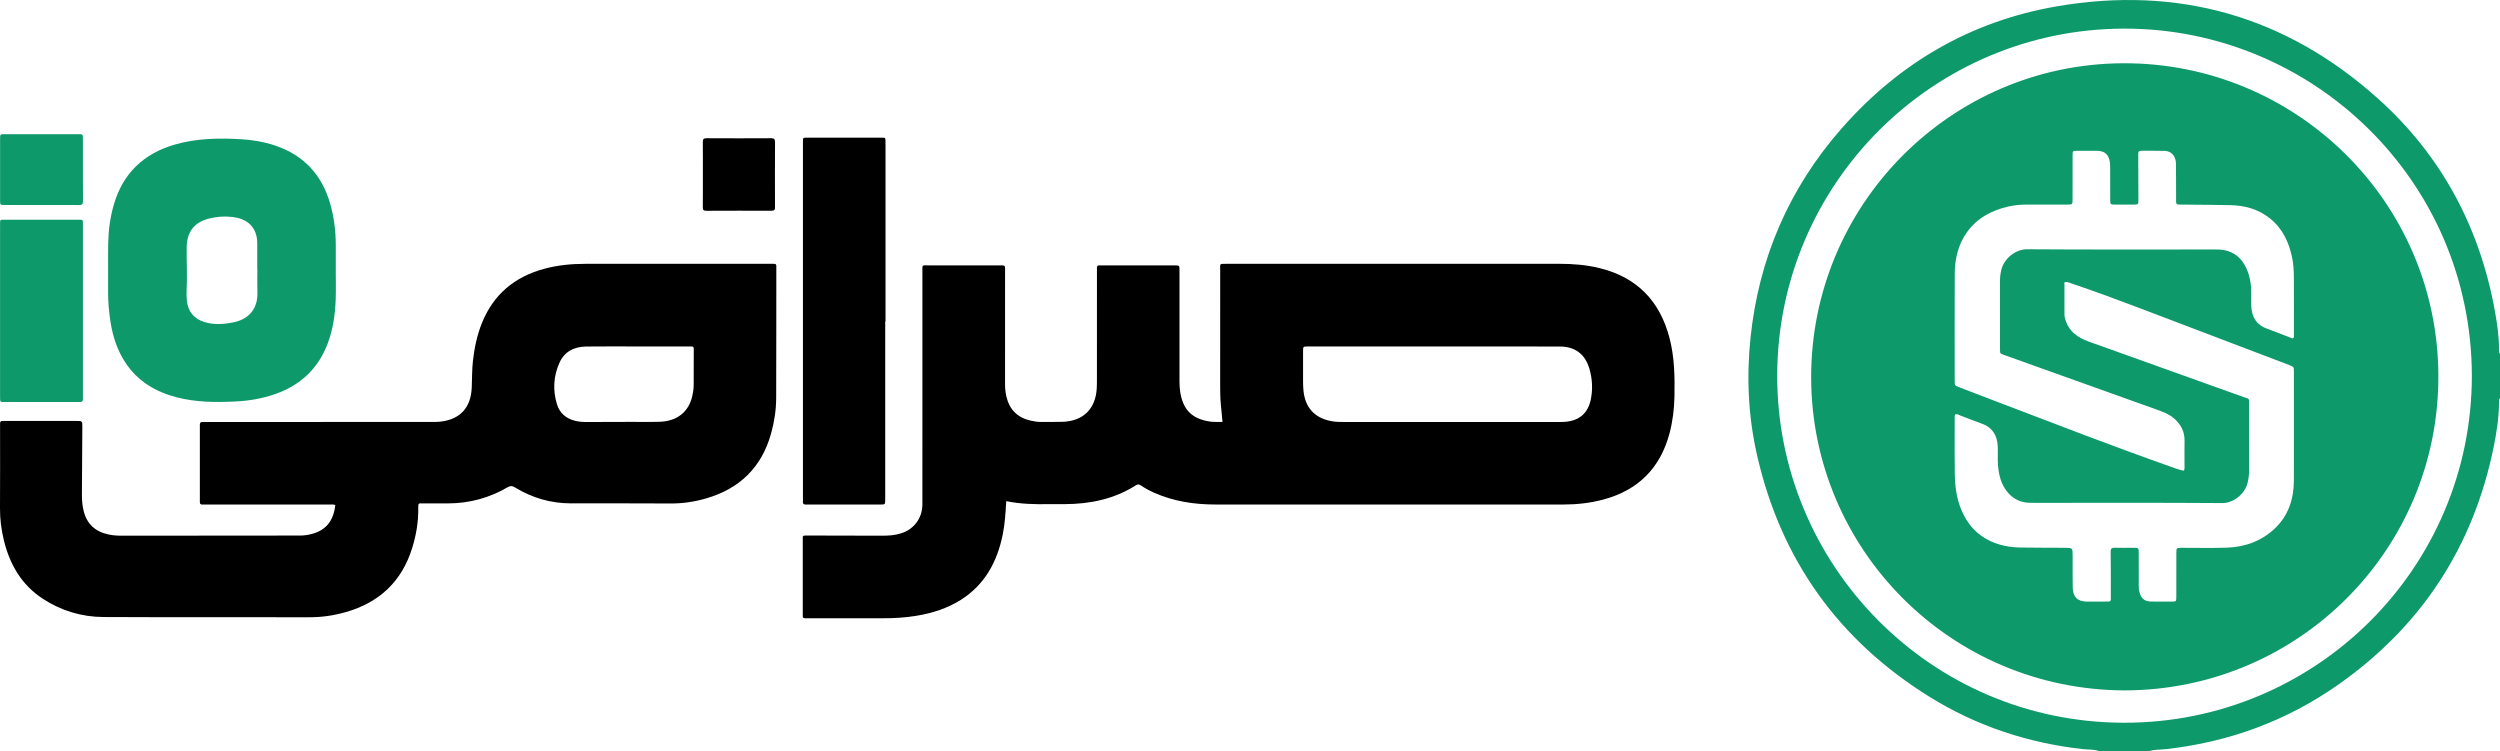
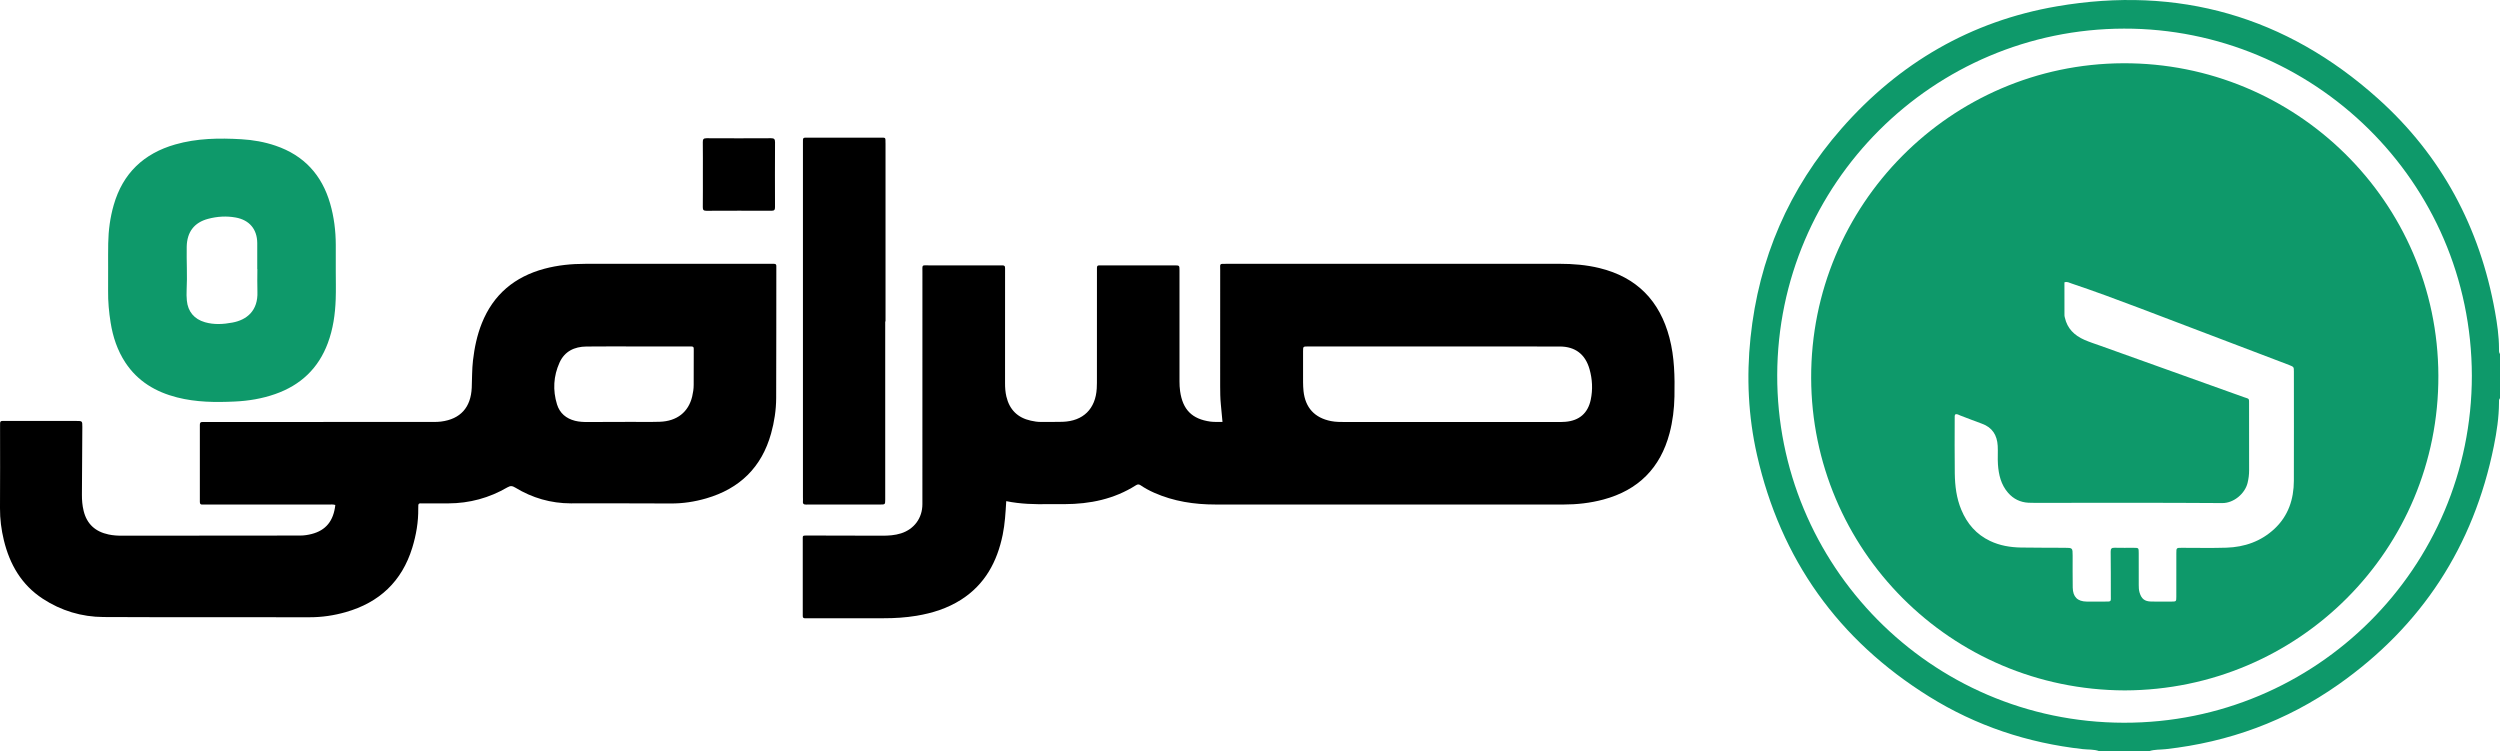
<svg xmlns="http://www.w3.org/2000/svg" id="Layer_2" viewBox="0 0 1151.21 345.89">
  <defs>
    <style>.cls-1{fill:#000;}.cls-2{fill:#0e996a;}</style>
  </defs>
  <g id="Layer_1-2">
    <path class="cls-2" d="m1151.21,163.05c-.57-.79-.46-1.71-.46-2.58-.01-5.73-.84-11.37-1.84-16.97-6.95-38.75-24.62-71.86-53.91-98.12-42.27-37.9-91.95-52.08-147.86-42.46-39.58,6.81-72.66,26.08-99.13,56.26-24.21,27.6-38.12,59.82-41.93,96.37-1.89,18.14-1.04,36.16,2.98,53.91,10.91,48.09,37.43,85.26,79.29,111.31,21.65,13.48,45.34,21.34,70.7,24.18,2.54.29,5.15.04,7.61.94h23.01c2.47-.84,5.09-.63,7.63-.92,29.01-3.22,55.63-12.97,79.48-29.74,38.4-27.01,62.27-63.68,71.58-109.72,1.34-6.63,2.36-13.33,2.39-20.13,0-.69-.12-1.44.46-2.02v-20.31Zm-173.21,169.76c-89.58-.17-159.87-73.15-159.62-160.11.26-88.04,71.69-159.33,159.68-159.52,86.89-.18,160.02,70.03,160.19,159.86-.02,88.33-71.67,159.93-160.25,159.77Z" />
    <path class="cls-1" d="m768.76,155.54c-4.47-17.02-15.04-27.9-32.26-32.1-6.01-1.46-12.12-1.96-18.29-1.96-51.17.01-102.34.01-153.51.01-3.29,0-2.82-.22-2.82,2.87-.02,17.82-.01,35.64-.01,53.46,0,2.77.03,5.53.3,8.28.27,2.69.51,5.38.77,8.18-1.33,0-2.39.02-3.45,0-.71-.02-1.43-.04-2.13-.14-8.46-1.17-12.75-5.51-13.94-14.02-.21-1.5-.28-3.01-.28-4.52.01-17.02.01-34.04,0-51.06,0-2.32-.02-2.33-2.29-2.34h-32.9c-3.11.01-2.82-.33-2.82,2.9-.01,16.31,0,32.61-.01,48.92,0,1.6.01,3.21-.08,4.81-.53,9.47-6.24,15.09-15.72,15.41-3.3.11-6.6.02-9.9.06-1.62.02-3.2-.24-4.76-.59-6.09-1.34-9.83-5.1-11.25-11.15-.46-2.01-.61-4.04-.6-6.1.02-17.02.01-34.04.01-51.06,0-.62-.04-1.25,0-1.87.08-1.08-.48-1.4-1.45-1.33-.62.04-1.25,0-1.87,0-10.43,0-20.86-.02-31.29.01-3.94.02-3.45-.65-3.45,3.32-.01,35.55,0,71.1-.01,106.65,0,6.37-3.78,11.5-9.85,13.43-2.84.9-5.76,1.08-8.72,1.07-11.5-.04-23-.05-34.5-.08-2.22,0-2.02,0-2.02,2.04v33.94c0,.36.02.72,0,1.07-.04.82.4,1.08,1.15,1.06.71-.02,1.42,0,2.14,0,11.32,0,22.64-.04,33.96-.02,5.09.01,10.15-.31,15.17-1.14,7.27-1.21,14.2-3.4,20.46-7.38,11.02-7.02,16.64-17.49,19.19-29.93,1.02-4.98,1.31-10.05,1.63-15.47,6.63,1.36,13.12,1.49,19.64,1.38,2.4-.04,4.81,0,7.22,0,11.7-.03,22.82-2.31,32.85-8.68.79-.5,1.36-.54,2.14-.02,1.99,1.35,4.1,2.5,6.31,3.47,8.96,3.96,18.42,5.4,28.13,5.4,53.4.03,106.79.01,160.19.01,6.27,0,12.46-.68,18.51-2.31,16.02-4.3,26.2-14.47,30.45-30.52,1.46-5.54,2.15-11.18,2.26-16.9.17-9.1.04-18.17-2.3-27.06Zm-36.24,28.49c-1.31,6.25-5.29,9.67-11.68,10.2-1.33.11-2.67.1-4,.1-32.43,0-64.86.01-97.29,0-2.22-.01-4.44.01-6.65-.43-7.54-1.49-11.83-6.16-12.65-13.8-.28-2.67-.2-5.33-.21-8-.02-3.48-.02-6.95,0-10.42.01-2.11.03-2.14,2.24-2.14,7.48,0,14.97,0,22.45,0h35.82c19.24,0,38.48-.03,57.73.02,7.12.02,11.75,3.61,13.68,10.46,1.3,4.61,1.54,9.32.56,14.01Z" />
    <path class="cls-1" d="m357.49,122.6c.05-.79-.31-1.14-1.09-1.11-.45.02-.89,0-1.34,0h-85.57c-6.36-.01-12.64.62-18.79,2.26-13.7,3.68-23.53,11.83-28.84,25.14-2.19,5.49-3.38,11.23-4.06,17.09-.48,4.17-.39,8.35-.57,12.53-.4,9.14-5.22,14.47-14.09,15.61-1.85.24-3.74.17-5.61.17-34.05.02-68.1.03-102.15.04-.72,0-1.43.04-2.14,0-.96-.06-1.21.44-1.21,1.29.01,11.85.02,23.7,0,35.55-.01.98.45,1.22,1.3,1.17.62-.04,1.25-.01,1.87-.01,18.72,0,37.44,0,56.16.01.97,0,1.95-.15,3.05.19-.82,7.37-4.36,11.7-10.91,13.37-1.72.44-3.48.71-5.28.71-27.28.01-54.56.04-81.83.07-2.15.01-4.28-.11-6.38-.56-6.05-1.27-10.01-4.76-11.5-10.88-.6-2.44-.8-4.91-.79-7.41.06-10.42.14-20.84.19-31.27.01-2.71-.02-2.72-2.79-2.72H2.76c-.53,0-1.07.03-1.6,0-.79-.04-1.14.33-1.12,1.11.01.62-.01,1.24-.01,1.87,0,12.38.06,24.76-.03,37.15-.03,5.03.6,9.95,1.78,14.81,2.7,11.11,8.11,20.5,17.88,26.9,8.49,5.56,17.94,8.4,28.02,8.45,31.64.16,63.29.03,94.93.1,5.68.01,11.19-.82,16.6-2.36,15.48-4.41,25.87-14.16,30.63-29.63,1.81-5.9,2.85-11.94,2.76-18.14-.04-2.62.09-2.3,2.34-2.3,3.83,0,7.67.01,11.5,0,9.75-.03,18.85-2.5,27.25-7.4,1.4-.81,2.27-.67,3.57.12,7.85,4.78,16.4,7.25,25.61,7.27,15.34.03,30.67-.07,46,.05,5.59.04,11.01-.8,16.33-2.34,15.42-4.48,25.54-14.32,29.87-29.88,1.49-5.35,2.33-10.81,2.35-16.35.07-19.96.05-39.91.07-59.87,0-.27-.02-.54,0-.8Zm-38.03,39.43c-.01,5.07-.04,10.15-.03,15.23,0,1.79-.28,3.56-.68,5.28-1.71,7.23-7.03,11.42-14.95,11.68-4.45.14-8.91.04-13.36.05-6.6.02-13.19.04-19.79.06-1.96.01-3.91-.07-5.83-.55-4.12-1.04-7.06-3.5-8.32-7.54-2.02-6.53-1.65-13.07,1.16-19.29,2.35-5.18,6.85-7.32,12.34-7.38,7.93-.1,15.86-.03,23.79-.03h23.26c2.62,0,2.42-.14,2.41,2.49Z" />
    <path class="cls-2" d="m154.62,124.46c0-3.92.01-7.83,0-11.75-.02-6.45-.81-12.8-2.6-18.99-3.8-13.17-12.06-22.18-25.13-26.63-5.09-1.73-10.35-2.66-15.71-2.97-10.27-.6-20.49-.47-30.49,2.4-14.48,4.15-24.12,13.25-28.32,27.87-1.66,5.77-2.44,11.67-2.54,17.65-.12,7.3.04,14.61-.05,21.91-.06,4.92.39,9.78,1.16,14.62,1.05,6.57,3.11,12.79,6.8,18.4,5.7,8.64,13.96,13.52,23.8,16.03,8.73,2.23,17.63,2.32,26.55,1.9,6.35-.29,12.57-1.32,18.6-3.43,11.71-4.09,19.93-11.8,24.28-23.5,2.42-6.5,3.38-13.27,3.62-20.15.16-4.44.03-8.9.03-13.36Zm-47.59,24.08c-4.24.79-8.48,1.05-12.69-.17-4.91-1.42-7.82-4.89-8.3-9.98-.15-1.59-.18-3.21-.1-4.81.36-6.67-.09-13.34.04-20.01.14-6.69,3.4-11.11,9.89-12.81,4.17-1.1,8.42-1.37,12.7-.59,6.25,1.15,9.83,5.35,9.89,11.7.03,4.01,0,8.01,0,12.02h.06c0,3.47-.11,6.94.02,10.41.35,8.8-4.9,13.02-11.51,14.24Z" />
    <path class="cls-1" d="m407.77,66.01v82.03h-.14v81.51c0,.17.01.35,0,.53-.02,2.23-.02,2.25-2.38,2.25-9.27.01-18.54,0-27.81,0-2.05,0-4.1-.04-6.14.02-1.1.03-1.69-.26-1.56-1.48.06-.62,0-1.25,0-1.87V65.99c0-2.84-.18-2.6,2.58-2.6,10.96,0,21.92,0,32.89.01,2.71,0,2.55-.32,2.55,2.61Z" />
-     <path class="cls-2" d="m38.18,103.67v78.29c0,.62-.02,1.25,0,1.87.03.87-.32,1.33-1.25,1.28-.44-.03-.89,0-1.34,0H2.71c-2.72,0-2.68.34-2.68-2.53v-79.08c0-2.46-.14-2.33,2.32-2.33h33.42c2.63,0,2.41-.11,2.41,2.5Z" />
-     <path class="cls-2" d="m38.21,92.64c.01,1.42-.48,1.8-1.84,1.78-5.79-.06-11.58-.02-17.37-.02s-11.22,0-16.83-.01c-2.09,0-2.13-.03-2.13-1.96-.01-9.53-.01-19.06,0-28.58,0-2.02.04-2.06,2.07-2.06,11.31,0,22.63,0,33.94,0,2.08,0,2.12.03,2.12,2,.02,9.61-.02,19.23.04,28.85Z" />
    <path class="cls-1" d="m356.88,95.37c.01,1.27-.35,1.69-1.65,1.68-9.98-.04-19.96-.04-29.94.01-1.28,0-1.68-.37-1.66-1.66.06-5.07.03-10.15.03-15.23s.04-9.79-.03-14.69c-.02-1.34.3-1.84,1.76-1.83,9.88.06,19.77.05,29.66,0,1.35,0,1.85.34,1.84,1.79-.06,9.97-.05,19.95-.01,29.92Z" />
-     <path class="cls-2" d="m977.64,29.13c-79.4.34-143.84,65.18-143.63,144.9.21,78.68,63.86,143.62,144.4,143.89,80.15-.21,144.68-64.92,144.42-144.93-.25-80.18-65.72-144.2-145.19-143.86Zm78.65,192.23c-.03,8.53-2.55,16.18-8.92,22.14-6.19,5.79-13.78,8.43-22.14,8.7-6.86.22-13.73.05-20.59.06-2.45,0-2.47.02-2.47,2.51-.01,6.68.01,13.36-.01,20.04-.01,2.17-.04,2.2-2.21,2.21-3.12.02-6.24.05-9.36-.02-3.06-.06-4.5-1.26-5.37-4.21-.33-1.14-.36-2.28-.36-3.44-.01-4.9,0-9.8-.01-14.7-.01-2.37-.02-2.38-2.27-2.39-2.94-.02-5.88.06-8.82-.03-1.4-.04-1.85.42-1.83,1.81.07,6.59.08,13.19.07,19.78-.01,3.47.48,3.18-3.08,3.2-2.67.02-5.35.02-8.02,0-4.22-.04-6.36-2.13-6.44-6.43-.08-4.9-.04-9.8-.04-14.7-.01-3.64-.01-3.62-3.71-3.64-6.68-.03-13.37-.02-20.05-.12-4.94-.08-9.74-.88-14.27-3.03-6.35-3.02-10.57-7.94-13.24-14.36-2.24-5.37-2.92-11.01-3-16.72-.13-8.55-.04-17.11-.04-25.66,0-.53-.08-1.08.28-1.54.87-.32,1.55.24,2.28.51,3.34,1.24,6.64,2.59,9.99,3.78,4.81,1.72,6.97,5.32,7.25,10.17.17,2.85-.09,5.71.11,8.55.33,4.77,1.4,9.34,4.66,13.09,2.47,2.83,5.58,4.36,9.32,4.58.98.06,1.96.06,2.94.06,28.79,0,57.59-.11,86.38.1,5.35.03,10.44-4.4,11.64-9.23.47-1.91.73-3.83.72-5.82-.04-10.06-.01-20.13-.02-30.2,0-3.21.23-2.59-2.46-3.55-21.96-7.9-43.93-15.74-65.9-23.61-2.51-.9-5.07-1.7-7.51-2.78-4.54-2-7.85-5.17-8.96-10.22-.08-.35-.18-.7-.18-1.05-.01-5.07-.01-10.14-.01-15.18,1.27-.47,2.24.18,3.2.5,10.64,3.57,21.16,7.48,31.65,11.45,22.48,8.52,44.95,17.09,67.42,25.65.41.15.83.32,1.24.48,2.13.86,2.15.86,2.15,3.01,0,16.75.05,33.5-.01,50.25Zm-.25-65.66c-.57.31-1.03-.11-1.5-.29-3.58-1.35-7.12-2.81-10.73-4.1-4.84-1.73-6.87-5.37-7.12-10.22-.12-2.4.03-4.81-.04-7.21-.12-4.15-.93-8.14-2.98-11.79-2.57-4.56-6.54-6.9-11.74-7.19-.8-.05-1.6-.02-2.4-.02-28.7,0-57.4.1-86.1-.1-5.06-.03-10.47,4-11.83,9.38-.44,1.74-.64,3.5-.64,5.29.01,10.34.01,20.67.01,31.01,0,2.59-.07,2.29,2.31,3.14,23.3,8.34,46.61,16.69,69.91,25.03,2.77,1,5.53,1.99,7.82,3.96,3.22,2.76,5.03,6.13,4.94,10.47-.08,3.65-.01,7.3-.02,10.96,0,.87.14,1.77-.26,2.71-2.07-.29-3.96-1.07-5.87-1.75-26.8-9.43-53.26-19.73-79.81-29.83-5.91-2.25-11.81-4.52-17.71-6.79-2.16-.83-2.17-.85-2.17-3-.01-16.39-.05-32.78.02-49.18.03-6.89,1.51-13.46,5.57-19.18,4.68-6.59,11.34-10.1,19.05-11.89,2.79-.64,5.62-.9,8.49-.9,6.23,0,12.47,0,18.71,0,2.41-.01,2.43-.03,2.43-2.52.01-6.68,0-13.36.01-20.04.01-2.19.03-2.21,2.18-2.22,3.03-.02,6.06-.03,9.09.01,3.44.05,5.29,1.62,5.86,4.99.17,1.05.18,2.13.18,3.19.02,4.73,0,9.45.02,14.17.01,2.39.03,2.41,2.3,2.42,2.76.02,5.52.02,8.29,0,2.36-.01,2.39-.03,2.39-2.33-.01-6.06-.05-12.11-.07-18.17,0-.89.04-1.78-.01-2.67-.05-1.07.27-1.65,1.49-1.63,3.57.06,7.14-.07,10.7.06,3.08.11,5.1,2.36,5.17,5.7.1,5.07.03,10.15.08,15.23.04,4.3-.62,3.76,3.85,3.81,7.04.08,14.08.1,21.11.25,6.57.13,12.7,1.77,17.97,5.88,5.99,4.67,9.01,11.07,10.51,18.34.62,2.99.76,6.02.78,9.04.06,8.82.03,17.64.02,26.46,0,.5.16,1.06-.26,1.52Z" />
+     <path class="cls-2" d="m977.64,29.13c-79.4.34-143.84,65.18-143.63,144.9.21,78.68,63.86,143.62,144.4,143.89,80.15-.21,144.68-64.92,144.42-144.93-.25-80.18-65.72-144.2-145.19-143.86Zm78.65,192.23c-.03,8.53-2.55,16.18-8.92,22.14-6.19,5.79-13.78,8.43-22.14,8.7-6.86.22-13.73.05-20.59.06-2.45,0-2.47.02-2.47,2.51-.01,6.68.01,13.36-.01,20.04-.01,2.17-.04,2.2-2.21,2.21-3.12.02-6.24.05-9.36-.02-3.06-.06-4.5-1.26-5.37-4.21-.33-1.14-.36-2.28-.36-3.44-.01-4.9,0-9.8-.01-14.7-.01-2.37-.02-2.38-2.27-2.39-2.94-.02-5.88.06-8.82-.03-1.4-.04-1.85.42-1.83,1.81.07,6.59.08,13.19.07,19.78-.01,3.47.48,3.18-3.08,3.2-2.67.02-5.35.02-8.02,0-4.22-.04-6.36-2.13-6.44-6.43-.08-4.9-.04-9.8-.04-14.7-.01-3.64-.01-3.62-3.71-3.64-6.68-.03-13.37-.02-20.05-.12-4.94-.08-9.74-.88-14.27-3.03-6.35-3.02-10.57-7.94-13.24-14.36-2.24-5.37-2.92-11.01-3-16.72-.13-8.55-.04-17.11-.04-25.66,0-.53-.08-1.08.28-1.54.87-.32,1.55.24,2.28.51,3.34,1.24,6.64,2.59,9.99,3.78,4.81,1.72,6.97,5.32,7.25,10.17.17,2.85-.09,5.71.11,8.55.33,4.77,1.4,9.34,4.66,13.09,2.47,2.83,5.58,4.36,9.32,4.58.98.06,1.96.06,2.94.06,28.79,0,57.59-.11,86.38.1,5.35.03,10.44-4.4,11.64-9.23.47-1.91.73-3.83.72-5.82-.04-10.06-.01-20.13-.02-30.2,0-3.21.23-2.59-2.46-3.55-21.96-7.9-43.93-15.74-65.9-23.61-2.51-.9-5.07-1.7-7.51-2.78-4.54-2-7.85-5.17-8.96-10.22-.08-.35-.18-.7-.18-1.05-.01-5.07-.01-10.14-.01-15.18,1.27-.47,2.24.18,3.2.5,10.64,3.57,21.16,7.48,31.65,11.45,22.48,8.52,44.95,17.09,67.42,25.65.41.15.83.32,1.24.48,2.13.86,2.15.86,2.15,3.01,0,16.75.05,33.5-.01,50.25Zm-.25-65.66Z" />
  </g>
</svg>